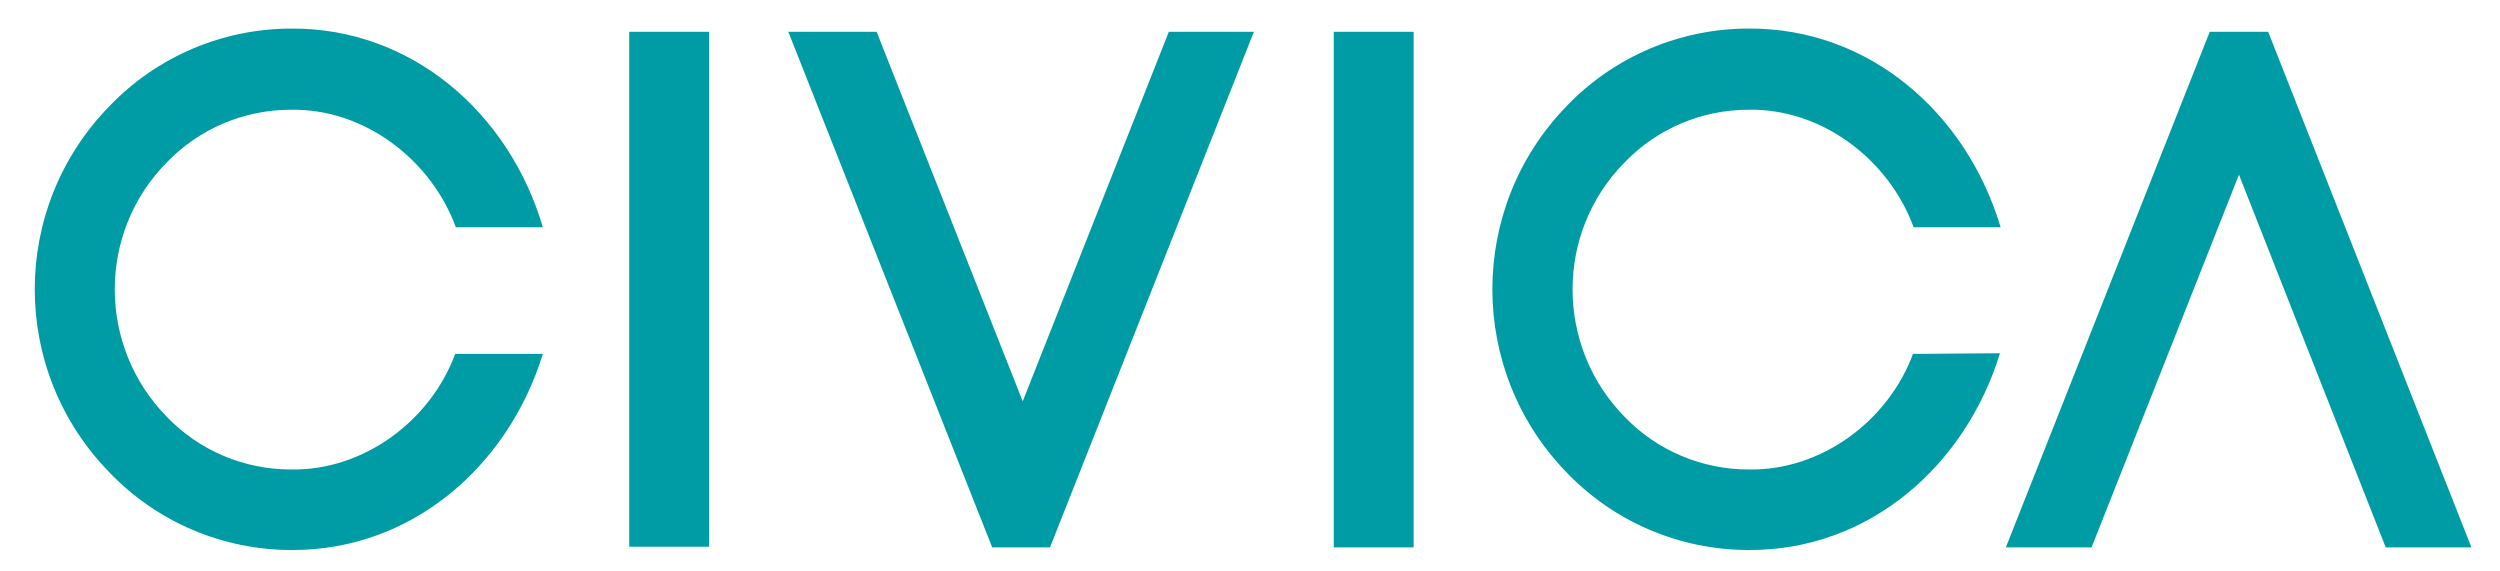
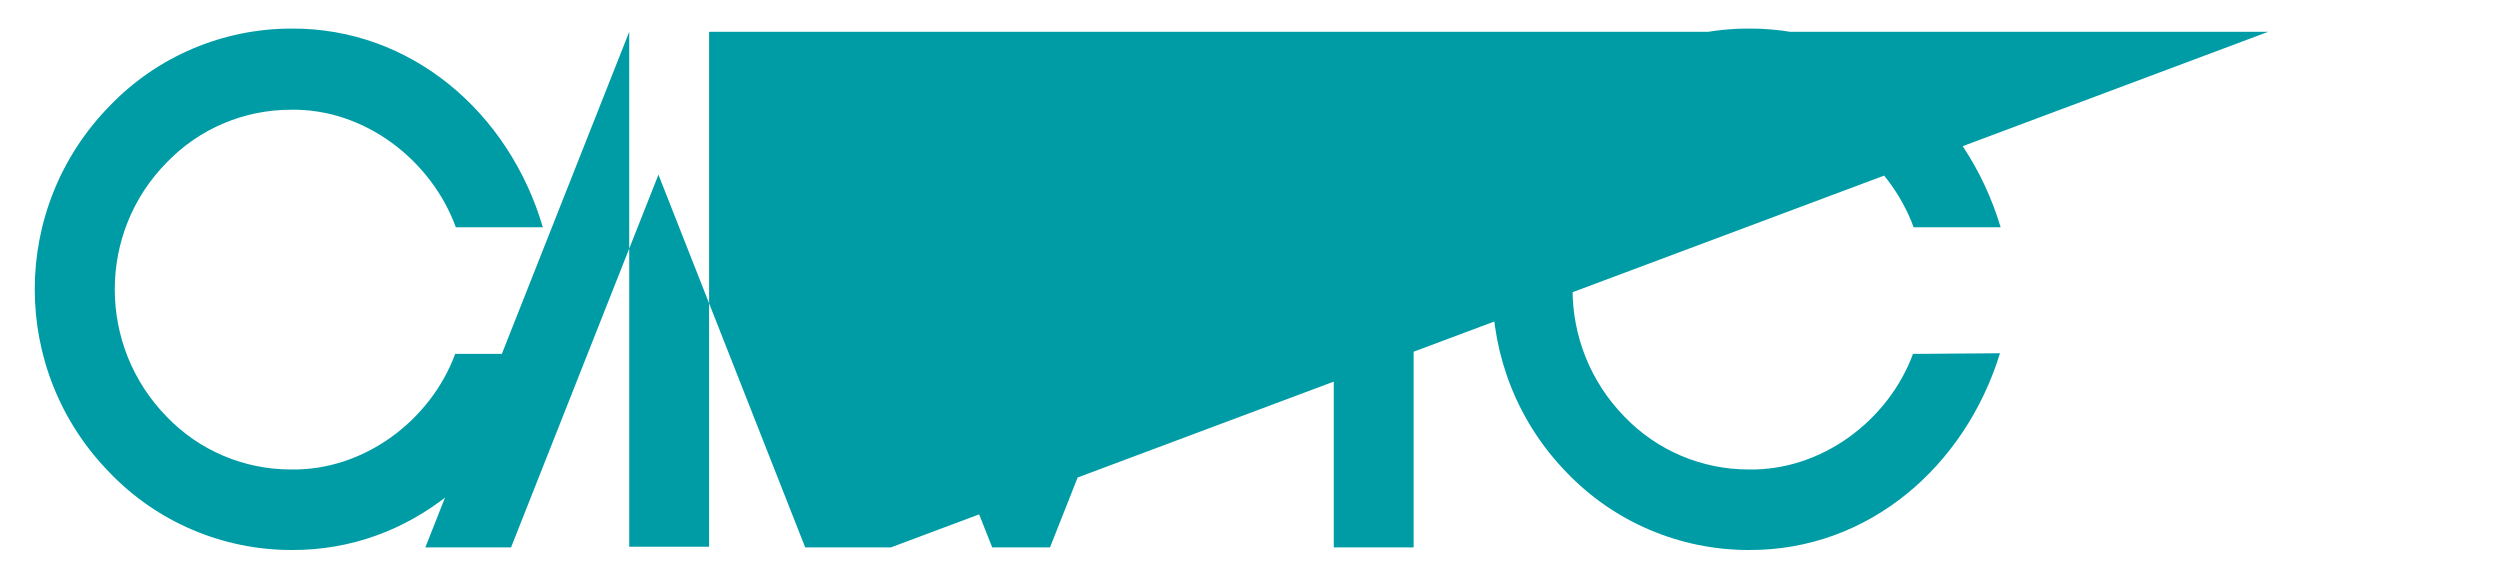
<svg xmlns="http://www.w3.org/2000/svg" version="1.1" id="Graphics" x="0px" y="0px" viewBox="0 0 385 88" style="enable-background:new 0 0 385 88;" xml:space="preserve">
  <style type="text/css">
	.st0{fill:#009CA6;}
</style>
-   <path class="st0" d="M96.9,4.9h12.3v79.3H96.9V4.9z M340.3,4.9l-31.4,79.4h13.2l22.7-57.4l22.6,57.4h13.2L349.3,4.9H340.3z   M205.4,84.3h12.3V4.9h-12.3V84.3z M180,4.9L180,4.9l-22.5,56.9L135,4.9h-13.6l31.4,79.4h8.9l31.4-79.4H180L180,4.9z M70.1,54.5  c-3.8,10.3-14.1,18-25.3,17.8c-7.2,0-14.1-2.9-19.1-8.1c-10.7-10.9-10.7-28.4,0-39.2c5-5.2,11.9-8.1,19.1-8.1  c11.3-0.2,21.6,7.7,25.4,18.1h13.4C78.4,17.3,63.3,4.3,44.9,4.4c-10.6,0-20.7,4.3-28,11.9C1.5,32,1.5,57.1,16.9,72.8  c7.3,7.6,17.4,11.9,28,11.9C63.2,84.8,78.2,72,83.6,54.5L70.1,54.5z M294.6,54.5c-3.8,10.3-14.1,18-25.3,17.8  c-7.2,0-14.1-2.9-19.1-8.1c-10.7-10.9-10.7-28.4,0-39.2c5-5.2,11.9-8.1,19.1-8.1c11.3-0.2,21.6,7.7,25.4,18.1h13.4  c-5.3-17.7-20.3-30.7-38.8-30.6c-10.6,0-20.7,4.3-28,11.9C226,32,226,57.1,241.3,72.8c7.3,7.6,17.4,11.9,28,11.9  c18.4,0.1,33.3-12.8,38.7-30.3L294.6,54.5z" />
+   <path class="st0" d="M96.9,4.9h12.3v79.3H96.9V4.9z l-31.4,79.4h13.2l22.7-57.4l22.6,57.4h13.2L349.3,4.9H340.3z   M205.4,84.3h12.3V4.9h-12.3V84.3z M180,4.9L180,4.9l-22.5,56.9L135,4.9h-13.6l31.4,79.4h8.9l31.4-79.4H180L180,4.9z M70.1,54.5  c-3.8,10.3-14.1,18-25.3,17.8c-7.2,0-14.1-2.9-19.1-8.1c-10.7-10.9-10.7-28.4,0-39.2c5-5.2,11.9-8.1,19.1-8.1  c11.3-0.2,21.6,7.7,25.4,18.1h13.4C78.4,17.3,63.3,4.3,44.9,4.4c-10.6,0-20.7,4.3-28,11.9C1.5,32,1.5,57.1,16.9,72.8  c7.3,7.6,17.4,11.9,28,11.9C63.2,84.8,78.2,72,83.6,54.5L70.1,54.5z M294.6,54.5c-3.8,10.3-14.1,18-25.3,17.8  c-7.2,0-14.1-2.9-19.1-8.1c-10.7-10.9-10.7-28.4,0-39.2c5-5.2,11.9-8.1,19.1-8.1c11.3-0.2,21.6,7.7,25.4,18.1h13.4  c-5.3-17.7-20.3-30.7-38.8-30.6c-10.6,0-20.7,4.3-28,11.9C226,32,226,57.1,241.3,72.8c7.3,7.6,17.4,11.9,28,11.9  c18.4,0.1,33.3-12.8,38.7-30.3L294.6,54.5z" />
</svg>